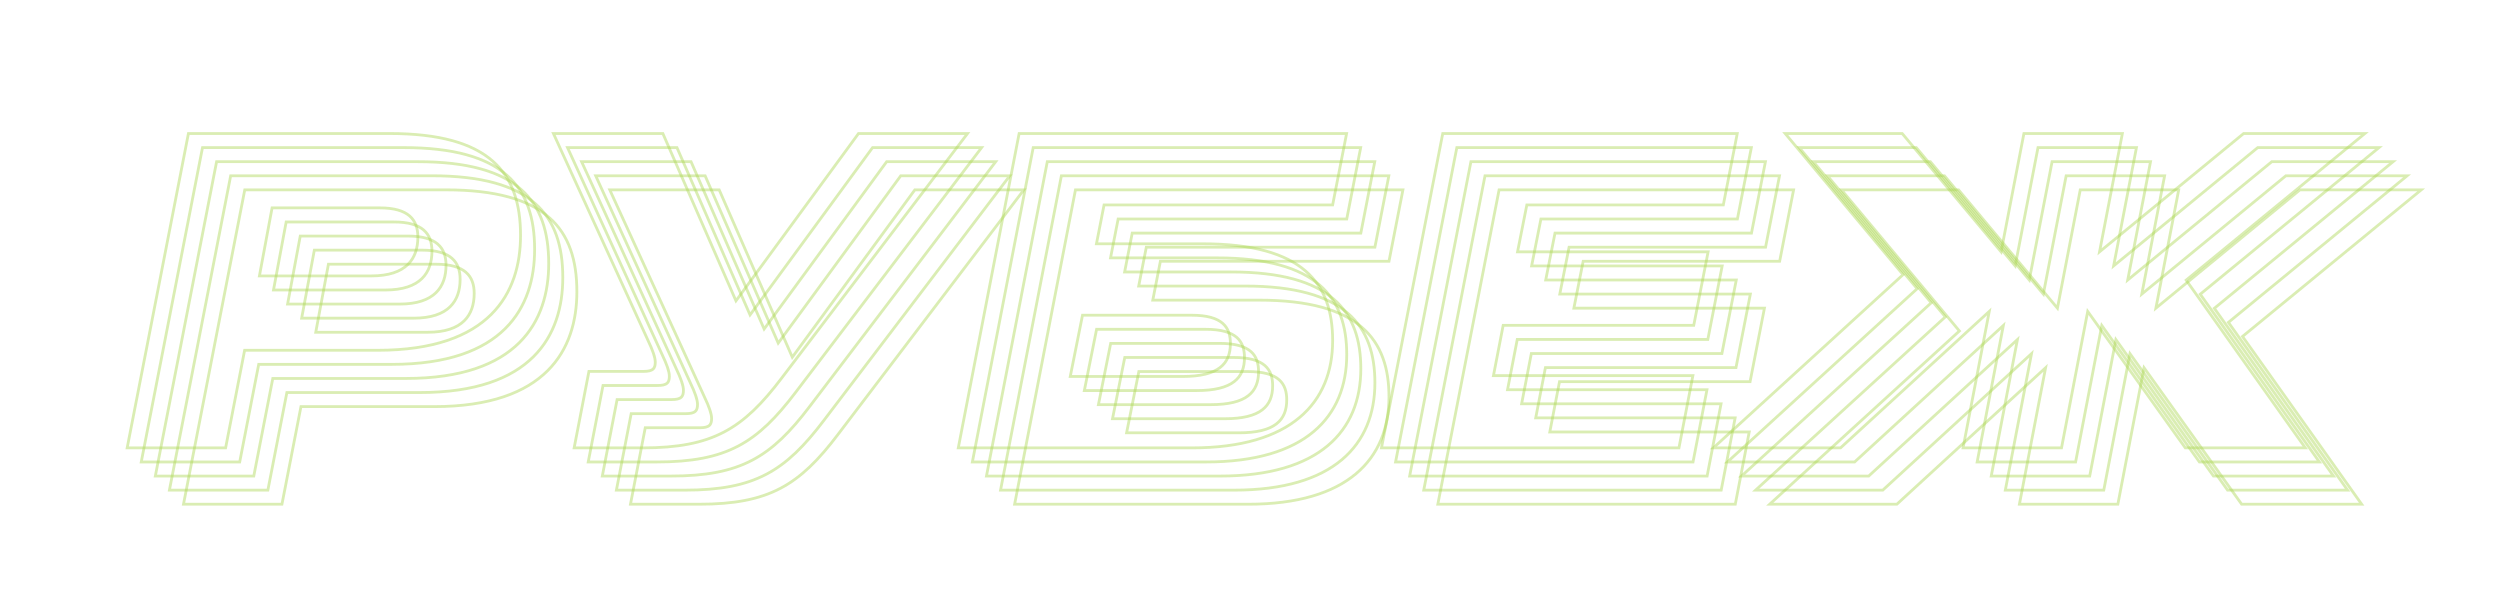
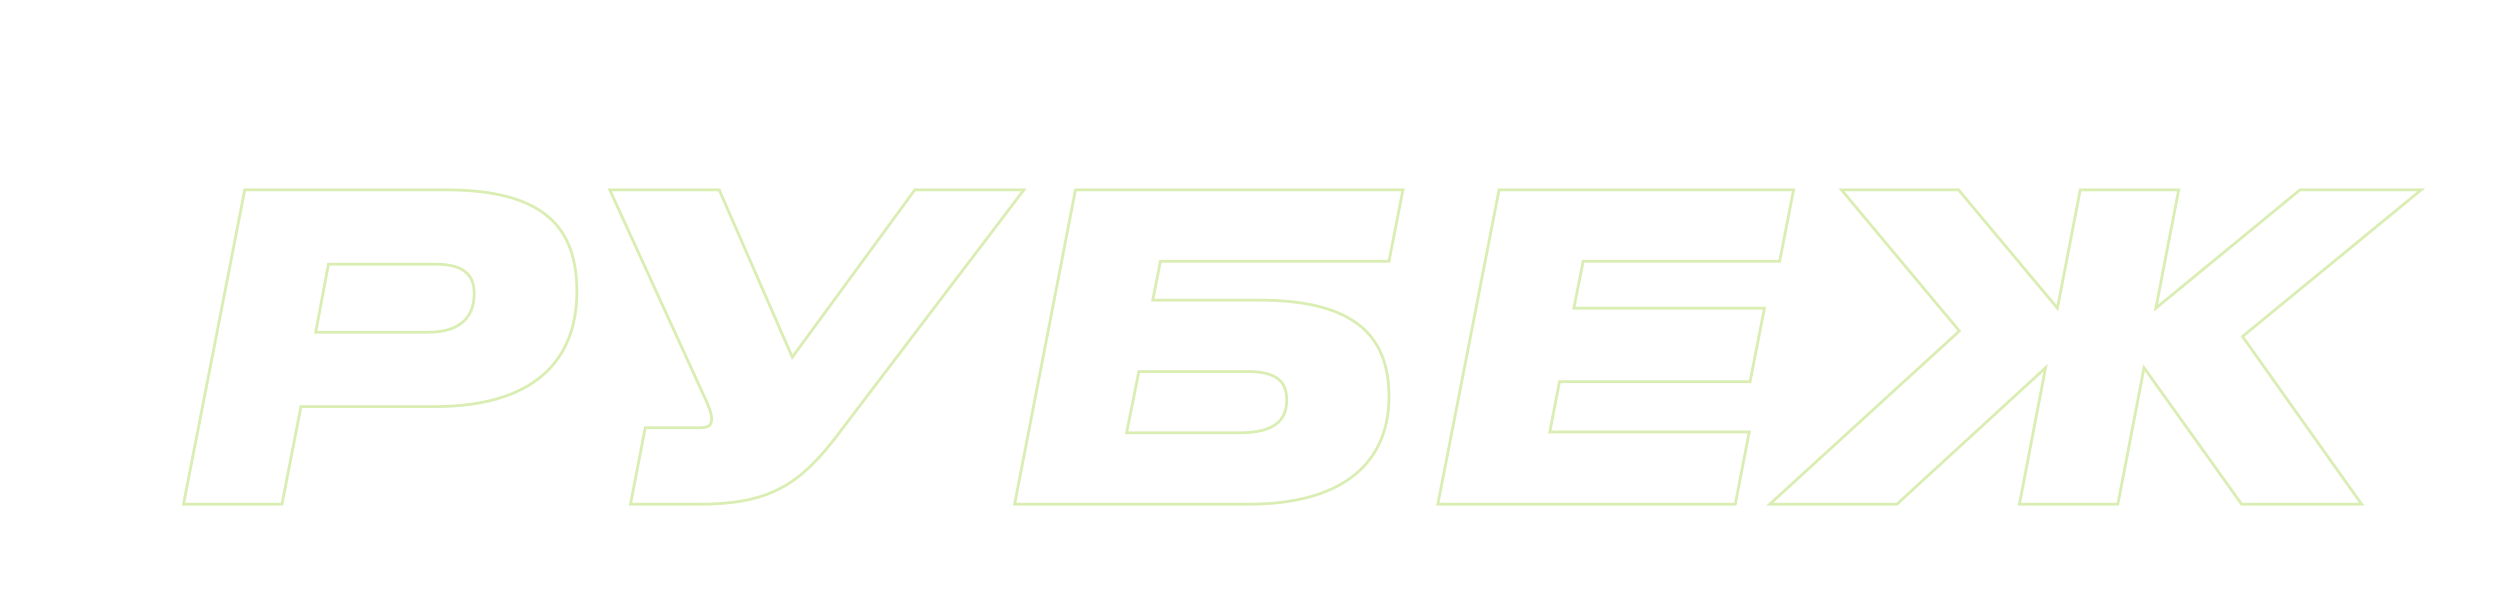
<svg xmlns="http://www.w3.org/2000/svg" width="1775" height="420" viewBox="0 0 1775 420" fill="none">
-   <path d="M133.781 94.8V93.8H132.957L132.799 94.609L133.781 94.8ZM90.281 318L89.299 317.809L89.067 319H90.281V318ZM160.181 318V319H161.005L161.162 318.191L160.181 318ZM173.681 248.7V247.7H172.857L172.699 248.509L173.681 248.7ZM193.181 147.6V146.6H192.35L192.198 147.417L193.181 147.6ZM184.181 195.9L183.198 195.717L182.977 196.9H184.181V195.9ZM268.181 249.7C308.091 249.7 333.735 239.533 349.397 224.023C365.06 208.513 370.581 187.818 370.581 167.1H368.581C368.581 187.482 363.152 207.587 347.99 222.602C332.827 237.617 307.771 247.7 268.181 247.7V249.7ZM370.581 167.1C370.581 144.745 365.065 126.334 350.401 113.546C335.771 100.788 312.228 93.8 276.581 93.8V95.8C312.034 95.8 334.991 102.762 349.086 115.054C363.147 127.316 368.581 145.055 368.581 167.1H370.581ZM276.581 93.8H133.781V95.8H276.581V93.8ZM132.799 94.609L89.299 317.809L91.262 318.191L134.762 94.991L132.799 94.609ZM90.281 319H160.181V317H90.281V319ZM161.162 318.191L174.662 248.891L172.699 248.509L159.199 317.809L161.162 318.191ZM173.681 249.7H268.181V247.7H173.681V249.7ZM193.181 148.6H269.681V146.6H193.181V148.6ZM269.681 148.6C279.772 148.6 286.237 150.682 290.176 154.093C294.083 157.477 295.681 162.326 295.681 168.3H297.681C297.681 161.974 295.978 156.473 291.486 152.582C287.025 148.718 279.99 146.6 269.681 146.6V148.6ZM295.681 168.3C295.681 175.782 293.702 182.382 288.822 187.12C283.936 191.863 275.979 194.9 263.681 194.9V196.9C276.282 196.9 284.825 193.787 290.215 188.555C295.609 183.318 297.681 176.118 297.681 168.3H295.681ZM263.681 194.9H184.181V196.9H263.681V194.9ZM185.164 196.083L194.164 147.783L192.198 147.417L183.198 195.717L185.164 196.083ZM686.936 94.8L687.733 95.405L688.952 93.8H686.936V94.8ZM609.536 94.8V93.8H609.029L608.73 94.209L609.536 94.8ZM522.536 213.6L521.62 214L522.316 215.593L523.343 214.191L522.536 213.6ZM470.636 94.8L471.553 94.4L471.291 93.8H470.636V94.8ZM392.936 94.8V93.8H391.38L392.027 95.216L392.936 94.8ZM460.136 241.8L459.227 242.216L459.23 242.224L459.234 242.231L460.136 241.8ZM418.136 263.7V262.7H417.311L417.155 263.51L418.136 263.7ZM407.636 318L406.655 317.81L406.424 319H407.636V318ZM554.936 268.5L554.14 267.895L554.14 267.896L554.936 268.5ZM686.936 93.8H609.536V95.8H686.936V93.8ZM608.73 94.209L521.73 213.009L523.343 214.191L610.343 95.391L608.73 94.209ZM523.453 213.2L471.553 94.4L469.72 95.2L521.62 214L523.453 213.2ZM470.636 93.8H392.936V95.8H470.636V93.8ZM392.027 95.216L459.227 242.216L461.046 241.384L393.846 94.384L392.027 95.216ZM459.234 242.231C460.875 245.663 462.132 248.623 462.977 251.12C463.826 253.631 464.236 255.61 464.236 257.1H466.236C466.236 255.29 465.747 253.069 464.871 250.48C463.991 247.877 462.697 244.837 461.038 241.369L459.234 242.231ZM464.236 257.1C464.236 259.287 463.86 260.549 462.964 261.336C462.02 262.166 460.25 262.7 456.836 262.7V264.7C460.323 264.7 462.753 264.184 464.284 262.839C465.863 261.451 466.236 259.413 466.236 257.1H464.236ZM456.836 262.7H418.136V264.7H456.836V262.7ZM417.155 263.51L406.655 317.81L408.618 318.19L419.118 263.89L417.155 263.51ZM407.636 319H456.236V317H407.636V319ZM456.236 319C481.222 319 499.252 315.615 514.488 307.636C529.718 299.66 542.049 287.149 555.733 269.104L554.14 267.896C540.523 285.851 528.405 298.09 513.56 305.864C498.72 313.635 481.051 317 456.236 317V319ZM555.733 269.105L687.733 95.405L686.14 94.195L554.14 267.895L555.733 269.105ZM680.379 318L679.397 317.81L679.166 319H680.379V318ZM778.479 173.1L777.497 172.908L777.264 174.1H778.479V173.1ZM783.879 145.5V144.5H783.055L782.897 145.308L783.879 145.5ZM946.179 145.5V146.5H947.002L947.16 145.692L946.179 145.5ZM956.079 94.8L957.06 94.992L957.293 93.8H956.079V94.8ZM723.579 94.8V93.8H722.754L722.597 94.61L723.579 94.8ZM759.879 267.3L758.898 267.104L758.659 268.3H759.879V267.3ZM768.579 223.8V222.8H767.759L767.598 223.604L768.579 223.8ZM680.379 319H846.279V317H680.379V319ZM846.279 319C881.664 319 906.902 310.946 923.308 297.204C939.741 283.44 947.179 264.084 947.179 241.8H945.179C945.179 263.616 937.916 282.36 922.024 295.671C906.105 309.004 881.393 317 846.279 317V319ZM947.179 241.8C947.179 221.381 941.88 203.873 927.442 191.503C913.04 179.164 889.729 172.1 854.079 172.1V174.1C889.528 174.1 912.267 181.136 926.14 193.022C939.977 204.877 945.179 221.719 945.179 241.8H947.179ZM854.079 172.1H778.479V174.1H854.079V172.1ZM779.46 173.292L784.86 145.692L782.897 145.308L777.497 172.908L779.46 173.292ZM783.879 146.5H946.179V144.5H783.879V146.5ZM947.16 145.692L957.06 94.992L955.097 94.608L945.197 145.308L947.16 145.692ZM956.079 93.8H723.579V95.8H956.079V93.8ZM722.597 94.61L679.397 317.81L681.36 318.19L724.56 94.99L722.597 94.61ZM760.859 267.496L769.559 223.996L767.598 223.604L758.898 267.104L760.859 267.496ZM768.579 224.8H845.979V222.8H768.579V224.8ZM845.979 224.8C856.983 224.8 863.589 226.962 867.446 230.328C871.266 233.662 872.579 238.348 872.579 243.9H874.579C874.579 238.052 873.191 232.688 868.761 228.822C864.368 224.988 857.174 222.8 845.979 222.8V224.8ZM872.579 243.9C872.579 250.894 870.55 256.401 865.583 260.206C860.555 264.058 852.347 266.3 839.679 266.3V268.3C852.51 268.3 861.252 266.042 866.799 261.794C872.407 257.499 874.579 251.306 874.579 243.9H872.579ZM839.679 266.3H759.879V268.3H839.679V266.3ZM1024.35 94.8V93.8H1023.52L1023.37 94.609L1024.35 94.8ZM980.847 318L979.866 317.809L979.634 319H980.847V318ZM1192.05 318V319H1192.87L1193.03 318.189L1192.05 318ZM1201.95 266.7L1202.93 266.889L1203.16 265.7H1201.95V266.7ZM1060.35 266.7L1059.37 266.51L1059.14 267.7H1060.35V266.7ZM1067.25 231V230H1066.42L1066.27 230.81L1067.25 231ZM1202.55 231V232H1203.37L1203.53 231.192L1202.55 231ZM1212.75 178.8L1213.73 178.992L1213.96 177.8H1212.75V178.8ZM1077.45 178.8L1076.47 178.606L1076.23 179.8H1077.45V178.8ZM1084.05 145.5V144.5H1083.23L1083.07 145.306L1084.05 145.5ZM1223.55 145.5V146.5H1224.37L1224.53 145.692L1223.55 145.5ZM1233.45 94.8L1234.43 94.992L1234.66 93.8H1233.45V94.8ZM1023.37 94.609L979.866 317.809L981.829 318.191L1025.33 94.991L1023.37 94.609ZM980.847 319H1192.05V317H980.847V319ZM1193.03 318.189L1202.93 266.889L1200.97 266.511L1191.07 317.811L1193.03 318.189ZM1201.95 265.7H1060.35V267.7H1201.95V265.7ZM1061.33 266.89L1068.23 231.19L1066.27 230.81L1059.37 266.51L1061.33 266.89ZM1067.25 232H1202.55V230H1067.25V232ZM1203.53 231.192L1213.73 178.992L1211.77 178.608L1201.57 230.808L1203.53 231.192ZM1212.75 177.8H1077.45V179.8H1212.75V177.8ZM1078.43 178.994L1085.03 145.694L1083.07 145.306L1076.47 178.606L1078.43 178.994ZM1084.05 146.5H1223.55V144.5H1084.05V146.5ZM1224.53 145.692L1234.43 94.992L1232.47 94.608L1222.57 145.308L1224.53 145.692ZM1233.45 93.8H1024.35V95.8H1233.45V93.8ZM1393.77 318L1392.79 317.811L1392.56 319H1393.77V318ZM1463.67 318V319H1464.5L1464.66 318.189L1463.67 318ZM1482.27 221.1L1483.09 220.518L1481.73 218.622L1481.29 220.911L1482.27 221.1ZM1551.57 318L1550.76 318.582L1551.06 319H1551.57V318ZM1636.77 318V319H1638.71L1637.59 317.421L1636.77 318ZM1552.17 198.9L1551.54 198.127L1550.82 198.719L1551.36 199.479L1552.17 198.9ZM1679.07 94.8L1679.71 95.573L1681.87 93.8H1679.07V94.8ZM1592.97 94.8V93.8H1592.62L1592.34 94.027L1592.97 94.8ZM1490.67 178.8L1489.69 178.611L1489.17 181.331L1491.31 179.573L1490.67 178.8ZM1506.87 94.8L1507.86 94.989L1508.09 93.8H1506.87V94.8ZM1436.97 94.8V93.8H1436.15L1435.99 94.611L1436.97 94.8ZM1420.77 178.8L1420.01 179.441L1421.36 181.057L1421.76 178.989L1420.77 178.8ZM1350.57 94.8L1351.34 94.159L1351.04 93.8H1350.57V94.8ZM1267.47 94.8V93.8H1265.34L1266.71 95.441L1267.47 94.8ZM1351.17 195L1351.85 195.738L1352.55 195.093L1351.94 194.359L1351.17 195ZM1216.47 318L1215.8 317.262L1213.9 319H1216.47V318ZM1306.77 318V319H1307.16L1307.45 318.737L1306.77 318ZM1412.37 221.1L1413.36 221.289L1413.93 218.318L1411.7 220.363L1412.37 221.1ZM1393.77 319H1463.67V317H1393.77V319ZM1464.66 318.189L1483.26 221.289L1481.29 220.911L1462.69 317.811L1464.66 318.189ZM1481.46 221.682L1550.76 318.582L1552.39 317.418L1483.09 220.518L1481.46 221.682ZM1551.57 319H1636.77V317H1551.57V319ZM1637.59 317.421L1552.99 198.321L1551.36 199.479L1635.96 318.579L1637.59 317.421ZM1552.81 199.673L1679.71 95.573L1678.44 94.027L1551.54 198.127L1552.81 199.673ZM1679.07 93.8H1592.97V95.8H1679.07V93.8ZM1592.34 94.027L1490.04 178.027L1491.31 179.573L1593.61 95.573L1592.34 94.027ZM1491.66 178.989L1507.86 94.989L1505.89 94.611L1489.69 178.611L1491.66 178.989ZM1506.87 93.8H1436.97V95.8H1506.87V93.8ZM1435.99 94.611L1419.79 178.611L1421.76 178.989L1437.96 94.989L1435.99 94.611ZM1421.54 178.159L1351.34 94.159L1349.81 95.441L1420.01 179.441L1421.54 178.159ZM1350.57 93.8H1267.47V95.8H1350.57V93.8ZM1266.71 95.441L1350.41 195.641L1351.94 194.359L1268.24 94.159L1266.71 95.441ZM1350.5 194.262L1215.8 317.262L1217.15 318.738L1351.85 195.738L1350.5 194.262ZM1216.47 319H1306.77V317H1216.47V319ZM1307.45 318.737L1413.05 221.837L1411.7 220.363L1306.1 317.263L1307.45 318.737ZM1411.39 220.911L1392.79 317.811L1394.76 318.189L1413.36 221.289L1411.39 220.911Z" fill="#ACD753" fill-opacity="0.44" />
-   <path d="M143.781 104.8V103.8H142.957L142.799 104.609L143.781 104.8ZM100.281 328L99.299 327.809L99.067 329H100.281V328ZM170.181 328V329H171.005L171.162 328.191L170.181 328ZM183.681 258.7V257.7H182.857L182.699 258.509L183.681 258.7ZM203.181 157.6V156.6H202.35L202.198 157.417L203.181 157.6ZM194.181 205.9L193.198 205.717L192.977 206.9H194.181V205.9ZM278.181 259.7C318.091 259.7 343.735 249.533 359.397 234.023C375.06 218.513 380.581 197.818 380.581 177.1H378.581C378.581 197.482 373.152 217.587 357.99 232.602C342.827 247.617 317.771 257.7 278.181 257.7V259.7ZM380.581 177.1C380.581 154.745 375.065 136.334 360.401 123.546C345.771 110.788 322.228 103.8 286.581 103.8V105.8C322.034 105.8 344.991 112.762 359.086 125.054C373.147 137.316 378.581 155.055 378.581 177.1H380.581ZM286.581 103.8H143.781V105.8H286.581V103.8ZM142.799 104.609L99.299 327.809L101.262 328.191L144.762 104.991L142.799 104.609ZM100.281 329H170.181V327H100.281V329ZM171.162 328.191L184.662 258.891L182.699 258.509L169.199 327.809L171.162 328.191ZM183.681 259.7H278.181V257.7H183.681V259.7ZM203.181 158.6H279.681V156.6H203.181V158.6ZM279.681 158.6C289.772 158.6 296.237 160.682 300.176 164.093C304.083 167.477 305.681 172.326 305.681 178.3H307.681C307.681 171.974 305.978 166.473 301.486 162.582C297.025 158.718 289.99 156.6 279.681 156.6V158.6ZM305.681 178.3C305.681 185.782 303.702 192.382 298.822 197.12C293.936 201.863 285.979 204.9 273.681 204.9V206.9C286.282 206.9 294.825 203.787 300.215 198.555C305.609 193.318 307.681 186.118 307.681 178.3H305.681ZM273.681 204.9H194.181V206.9H273.681V204.9ZM195.164 206.083L204.164 157.783L202.198 157.417L193.198 205.717L195.164 206.083ZM696.936 104.8L697.733 105.405L698.952 103.8H696.936V104.8ZM619.536 104.8V103.8H619.029L618.73 104.209L619.536 104.8ZM532.536 223.6L531.62 224L532.316 225.593L533.343 224.191L532.536 223.6ZM480.636 104.8L481.553 104.4L481.291 103.8H480.636V104.8ZM402.936 104.8V103.8H401.38L402.027 105.216L402.936 104.8ZM470.136 251.8L469.227 252.216L469.23 252.224L469.234 252.231L470.136 251.8ZM428.136 273.7V272.7H427.311L427.155 273.51L428.136 273.7ZM417.636 328L416.655 327.81L416.424 329H417.636V328ZM564.936 278.5L564.14 277.895L564.14 277.896L564.936 278.5ZM696.936 103.8H619.536V105.8H696.936V103.8ZM618.73 104.209L531.73 223.009L533.343 224.191L620.343 105.391L618.73 104.209ZM533.453 223.2L481.553 104.4L479.72 105.2L531.62 224L533.453 223.2ZM480.636 103.8H402.936V105.8H480.636V103.8ZM402.027 105.216L469.227 252.216L471.046 251.384L403.846 104.384L402.027 105.216ZM469.234 252.231C470.875 255.663 472.132 258.623 472.977 261.12C473.826 263.631 474.236 265.61 474.236 267.1H476.236C476.236 265.29 475.747 263.069 474.871 260.48C473.991 257.877 472.697 254.837 471.038 251.369L469.234 252.231ZM474.236 267.1C474.236 269.287 473.86 270.549 472.964 271.336C472.02 272.166 470.25 272.7 466.836 272.7V274.7C470.323 274.7 472.753 274.184 474.284 272.839C475.863 271.451 476.236 269.413 476.236 267.1H474.236ZM466.836 272.7H428.136V274.7H466.836V272.7ZM427.155 273.51L416.655 327.81L418.618 328.19L429.118 273.89L427.155 273.51ZM417.636 329H466.236V327H417.636V329ZM466.236 329C491.222 329 509.252 325.615 524.488 317.636C539.718 309.66 552.049 297.149 565.733 279.104L564.14 277.896C550.523 295.851 538.405 308.09 523.56 315.864C508.72 323.635 491.051 327 466.236 327V329ZM565.733 279.105L697.733 105.405L696.14 104.195L564.14 277.895L565.733 279.105ZM690.379 328L689.397 327.81L689.166 329H690.379V328ZM788.479 183.1L787.497 182.908L787.264 184.1H788.479V183.1ZM793.879 155.5V154.5H793.055L792.897 155.308L793.879 155.5ZM956.179 155.5V156.5H957.002L957.16 155.692L956.179 155.5ZM966.079 104.8L967.06 104.992L967.293 103.8H966.079V104.8ZM733.579 104.8V103.8H732.754L732.597 104.61L733.579 104.8ZM769.879 277.3L768.898 277.104L768.659 278.3H769.879V277.3ZM778.579 233.8V232.8H777.759L777.598 233.604L778.579 233.8ZM690.379 329H856.279V327H690.379V329ZM856.279 329C891.664 329 916.902 320.946 933.308 307.204C949.741 293.44 957.179 274.084 957.179 251.8H955.179C955.179 273.616 947.916 292.36 932.024 305.671C916.105 319.004 891.393 327 856.279 327V329ZM957.179 251.8C957.179 231.381 951.88 213.873 937.442 201.503C923.04 189.164 899.729 182.1 864.079 182.1V184.1C899.528 184.1 922.267 191.136 936.14 203.022C949.977 214.877 955.179 231.719 955.179 251.8H957.179ZM864.079 182.1H788.479V184.1H864.079V182.1ZM789.46 183.292L794.86 155.692L792.897 155.308L787.497 182.908L789.46 183.292ZM793.879 156.5H956.179V154.5H793.879V156.5ZM957.16 155.692L967.06 104.992L965.097 104.608L955.197 155.308L957.16 155.692ZM966.079 103.8H733.579V105.8H966.079V103.8ZM732.597 104.61L689.397 327.81L691.36 328.19L734.56 104.99L732.597 104.61ZM770.859 277.496L779.559 233.996L777.598 233.604L768.898 277.104L770.859 277.496ZM778.579 234.8H855.979V232.8H778.579V234.8ZM855.979 234.8C866.983 234.8 873.589 236.962 877.446 240.328C881.266 243.662 882.579 248.348 882.579 253.9H884.579C884.579 248.052 883.191 242.688 878.761 238.822C874.368 234.988 867.174 232.8 855.979 232.8V234.8ZM882.579 253.9C882.579 260.894 880.55 266.401 875.583 270.206C870.555 274.058 862.347 276.3 849.679 276.3V278.3C862.51 278.3 871.252 276.042 876.799 271.794C882.407 267.499 884.579 261.306 884.579 253.9H882.579ZM849.679 276.3H769.879V278.3H849.679V276.3ZM1034.35 104.8V103.8H1033.52L1033.37 104.609L1034.35 104.8ZM990.847 328L989.866 327.809L989.634 329H990.847V328ZM1202.05 328V329H1202.87L1203.03 328.189L1202.05 328ZM1211.95 276.7L1212.93 276.889L1213.16 275.7H1211.95V276.7ZM1070.35 276.7L1069.37 276.51L1069.14 277.7H1070.35V276.7ZM1077.25 241V240H1076.42L1076.27 240.81L1077.25 241ZM1212.55 241V242H1213.37L1213.53 241.192L1212.55 241ZM1222.75 188.8L1223.73 188.992L1223.96 187.8H1222.75V188.8ZM1087.45 188.8L1086.47 188.606L1086.23 189.8H1087.45V188.8ZM1094.05 155.5V154.5H1093.23L1093.07 155.306L1094.05 155.5ZM1233.55 155.5V156.5H1234.37L1234.53 155.692L1233.55 155.5ZM1243.45 104.8L1244.43 104.992L1244.66 103.8H1243.45V104.8ZM1033.37 104.609L989.866 327.809L991.829 328.191L1035.33 104.991L1033.37 104.609ZM990.847 329H1202.05V327H990.847V329ZM1203.03 328.189L1212.93 276.889L1210.97 276.511L1201.07 327.811L1203.03 328.189ZM1211.95 275.7H1070.35V277.7H1211.95V275.7ZM1071.33 276.89L1078.23 241.19L1076.27 240.81L1069.37 276.51L1071.33 276.89ZM1077.25 242H1212.55V240H1077.25V242ZM1213.53 241.192L1223.73 188.992L1221.77 188.608L1211.57 240.808L1213.53 241.192ZM1222.75 187.8H1087.45V189.8H1222.75V187.8ZM1088.43 188.994L1095.03 155.694L1093.07 155.306L1086.47 188.606L1088.43 188.994ZM1094.05 156.5H1233.55V154.5H1094.05V156.5ZM1234.53 155.692L1244.43 104.992L1242.47 104.608L1232.57 155.308L1234.53 155.692ZM1243.45 103.8H1034.35V105.8H1243.45V103.8ZM1403.77 328L1402.79 327.811L1402.56 329H1403.77V328ZM1473.67 328V329H1474.5L1474.66 328.189L1473.67 328ZM1492.27 231.1L1493.09 230.518L1491.73 228.622L1491.29 230.911L1492.27 231.1ZM1561.57 328L1560.76 328.582L1561.06 329H1561.57V328ZM1646.77 328V329H1648.71L1647.59 327.421L1646.77 328ZM1562.17 208.9L1561.54 208.127L1560.82 208.719L1561.36 209.479L1562.17 208.9ZM1689.07 104.8L1689.71 105.573L1691.87 103.8H1689.07V104.8ZM1602.97 104.8V103.8H1602.62L1602.34 104.027L1602.97 104.8ZM1500.67 188.8L1499.69 188.611L1499.17 191.331L1501.31 189.573L1500.67 188.8ZM1516.87 104.8L1517.86 104.989L1518.09 103.8H1516.87V104.8ZM1446.97 104.8V103.8H1446.15L1445.99 104.611L1446.97 104.8ZM1430.77 188.8L1430.01 189.441L1431.36 191.057L1431.76 188.989L1430.77 188.8ZM1360.57 104.8L1361.34 104.159L1361.04 103.8H1360.57V104.8ZM1277.47 104.8V103.8H1275.34L1276.71 105.441L1277.47 104.8ZM1361.17 205L1361.85 205.738L1362.55 205.093L1361.94 204.359L1361.17 205ZM1226.47 328L1225.8 327.262L1223.9 329H1226.47V328ZM1316.77 328V329H1317.16L1317.45 328.737L1316.77 328ZM1422.37 231.1L1423.36 231.289L1423.93 228.318L1421.7 230.363L1422.37 231.1ZM1403.77 329H1473.67V327H1403.77V329ZM1474.66 328.189L1493.26 231.289L1491.29 230.911L1472.69 327.811L1474.66 328.189ZM1491.46 231.682L1560.76 328.582L1562.39 327.418L1493.09 230.518L1491.46 231.682ZM1561.57 329H1646.77V327H1561.57V329ZM1647.59 327.421L1562.99 208.321L1561.36 209.479L1645.96 328.579L1647.59 327.421ZM1562.81 209.673L1689.71 105.573L1688.44 104.027L1561.54 208.127L1562.81 209.673ZM1689.07 103.8H1602.97V105.8H1689.07V103.8ZM1602.34 104.027L1500.04 188.027L1501.31 189.573L1603.61 105.573L1602.34 104.027ZM1501.66 188.989L1517.86 104.989L1515.89 104.611L1499.69 188.611L1501.66 188.989ZM1516.87 103.8H1446.97V105.8H1516.87V103.8ZM1445.99 104.611L1429.79 188.611L1431.76 188.989L1447.96 104.989L1445.99 104.611ZM1431.54 188.159L1361.34 104.159L1359.81 105.441L1430.01 189.441L1431.54 188.159ZM1360.57 103.8H1277.47V105.8H1360.57V103.8ZM1276.71 105.441L1360.41 205.641L1361.94 204.359L1278.24 104.159L1276.71 105.441ZM1360.5 204.262L1225.8 327.262L1227.15 328.738L1361.85 205.738L1360.5 204.262ZM1226.47 329H1316.77V327H1226.47V329ZM1317.45 328.737L1423.05 231.837L1421.7 230.363L1316.1 327.263L1317.45 328.737ZM1421.39 230.911L1402.79 327.811L1404.76 328.189L1423.36 231.289L1421.39 230.911Z" fill="#ACD753" fill-opacity="0.44" />
-   <path d="M153.781 114.8V113.8H152.957L152.799 114.609L153.781 114.8ZM110.281 338L109.299 337.809L109.067 339H110.281V338ZM180.181 338V339H181.005L181.162 338.191L180.181 338ZM193.681 268.7V267.7H192.857L192.699 268.509L193.681 268.7ZM213.181 167.6V166.6H212.35L212.198 167.417L213.181 167.6ZM204.181 215.9L203.198 215.717L202.977 216.9H204.181V215.9ZM288.181 269.7C328.091 269.7 353.735 259.533 369.397 244.023C385.06 228.513 390.581 207.818 390.581 187.1H388.581C388.581 207.482 383.152 227.587 367.99 242.602C352.827 257.617 327.771 267.7 288.181 267.7V269.7ZM390.581 187.1C390.581 164.745 385.065 146.334 370.401 133.546C355.771 120.788 332.228 113.8 296.581 113.8V115.8C332.034 115.8 354.991 122.762 369.086 135.054C383.147 147.316 388.581 165.055 388.581 187.1H390.581ZM296.581 113.8H153.781V115.8H296.581V113.8ZM152.799 114.609L109.299 337.809L111.262 338.191L154.762 114.991L152.799 114.609ZM110.281 339H180.181V337H110.281V339ZM181.162 338.191L194.662 268.891L192.699 268.509L179.199 337.809L181.162 338.191ZM193.681 269.7H288.181V267.7H193.681V269.7ZM213.181 168.6H289.681V166.6H213.181V168.6ZM289.681 168.6C299.772 168.6 306.237 170.682 310.176 174.093C314.083 177.477 315.681 182.326 315.681 188.3H317.681C317.681 181.974 315.978 176.473 311.486 172.582C307.025 168.718 299.99 166.6 289.681 166.6V168.6ZM315.681 188.3C315.681 195.782 313.702 202.382 308.822 207.12C303.936 211.863 295.979 214.9 283.681 214.9V216.9C296.282 216.9 304.825 213.787 310.215 208.555C315.609 203.318 317.681 196.118 317.681 188.3H315.681ZM283.681 214.9H204.181V216.9H283.681V214.9ZM205.164 216.083L214.164 167.783L212.198 167.417L203.198 215.717L205.164 216.083ZM706.936 114.8L707.733 115.405L708.952 113.8H706.936V114.8ZM629.536 114.8V113.8H629.029L628.73 114.209L629.536 114.8ZM542.536 233.6L541.62 234L542.316 235.593L543.343 234.191L542.536 233.6ZM490.636 114.8L491.553 114.4L491.291 113.8H490.636V114.8ZM412.936 114.8V113.8H411.38L412.027 115.216L412.936 114.8ZM480.136 261.8L479.227 262.216L479.23 262.224L479.234 262.231L480.136 261.8ZM438.136 283.7V282.7H437.311L437.155 283.51L438.136 283.7ZM427.636 338L426.655 337.81L426.424 339H427.636V338ZM574.936 288.5L574.14 287.895L574.14 287.896L574.936 288.5ZM706.936 113.8H629.536V115.8H706.936V113.8ZM628.73 114.209L541.73 233.009L543.343 234.191L630.343 115.391L628.73 114.209ZM543.453 233.2L491.553 114.4L489.72 115.2L541.62 234L543.453 233.2ZM490.636 113.8H412.936V115.8H490.636V113.8ZM412.027 115.216L479.227 262.216L481.046 261.384L413.846 114.384L412.027 115.216ZM479.234 262.231C480.875 265.663 482.132 268.623 482.977 271.12C483.826 273.631 484.236 275.61 484.236 277.1H486.236C486.236 275.29 485.747 273.069 484.871 270.48C483.991 267.877 482.697 264.837 481.038 261.369L479.234 262.231ZM484.236 277.1C484.236 279.287 483.86 280.549 482.964 281.336C482.02 282.166 480.25 282.7 476.836 282.7V284.7C480.323 284.7 482.753 284.184 484.284 282.839C485.863 281.451 486.236 279.413 486.236 277.1H484.236ZM476.836 282.7H438.136V284.7H476.836V282.7ZM437.155 283.51L426.655 337.81L428.618 338.19L439.118 283.89L437.155 283.51ZM427.636 339H476.236V337H427.636V339ZM476.236 339C501.222 339 519.252 335.615 534.488 327.636C549.718 319.66 562.049 307.149 575.733 289.104L574.14 287.896C560.523 305.851 548.405 318.09 533.56 325.864C518.72 333.635 501.051 337 476.236 337V339ZM575.733 289.105L707.733 115.405L706.14 114.195L574.14 287.895L575.733 289.105ZM700.379 338L699.397 337.81L699.166 339H700.379V338ZM798.479 193.1L797.497 192.908L797.264 194.1H798.479V193.1ZM803.879 165.5V164.5H803.055L802.897 165.308L803.879 165.5ZM966.179 165.5V166.5H967.002L967.16 165.692L966.179 165.5ZM976.079 114.8L977.06 114.992L977.293 113.8H976.079V114.8ZM743.579 114.8V113.8H742.754L742.597 114.61L743.579 114.8ZM779.879 287.3L778.898 287.104L778.659 288.3H779.879V287.3ZM788.579 243.8V242.8H787.759L787.598 243.604L788.579 243.8ZM700.379 339H866.279V337H700.379V339ZM866.279 339C901.664 339 926.902 330.946 943.308 317.204C959.741 303.44 967.179 284.084 967.179 261.8H965.179C965.179 283.616 957.916 302.36 942.024 315.671C926.105 329.004 901.393 337 866.279 337V339ZM967.179 261.8C967.179 241.381 961.88 223.873 947.442 211.503C933.04 199.164 909.729 192.1 874.079 192.1V194.1C909.528 194.1 932.267 201.136 946.14 213.022C959.977 224.877 965.179 241.719 965.179 261.8H967.179ZM874.079 192.1H798.479V194.1H874.079V192.1ZM799.46 193.292L804.86 165.692L802.897 165.308L797.497 192.908L799.46 193.292ZM803.879 166.5H966.179V164.5H803.879V166.5ZM967.16 165.692L977.06 114.992L975.097 114.608L965.197 165.308L967.16 165.692ZM976.079 113.8H743.579V115.8H976.079V113.8ZM742.597 114.61L699.397 337.81L701.36 338.19L744.56 114.99L742.597 114.61ZM780.859 287.496L789.559 243.996L787.598 243.604L778.898 287.104L780.859 287.496ZM788.579 244.8H865.979V242.8H788.579V244.8ZM865.979 244.8C876.983 244.8 883.589 246.962 887.446 250.328C891.266 253.662 892.579 258.348 892.579 263.9H894.579C894.579 258.052 893.191 252.688 888.761 248.822C884.368 244.988 877.174 242.8 865.979 242.8V244.8ZM892.579 263.9C892.579 270.894 890.55 276.401 885.583 280.206C880.555 284.058 872.347 286.3 859.679 286.3V288.3C872.51 288.3 881.252 286.042 886.799 281.794C892.407 277.499 894.579 271.306 894.579 263.9H892.579ZM859.679 286.3H779.879V288.3H859.679V286.3ZM1044.35 114.8V113.8H1043.52L1043.37 114.609L1044.35 114.8ZM1000.85 338L999.866 337.809L999.634 339H1000.85V338ZM1212.05 338V339H1212.87L1213.03 338.189L1212.05 338ZM1221.95 286.7L1222.93 286.889L1223.16 285.7H1221.95V286.7ZM1080.35 286.7L1079.37 286.51L1079.14 287.7H1080.35V286.7ZM1087.25 251V250H1086.42L1086.27 250.81L1087.25 251ZM1222.55 251V252H1223.37L1223.53 251.192L1222.55 251ZM1232.75 198.8L1233.73 198.992L1233.96 197.8H1232.75V198.8ZM1097.45 198.8L1096.47 198.606L1096.23 199.8H1097.45V198.8ZM1104.05 165.5V164.5H1103.23L1103.07 165.306L1104.05 165.5ZM1243.55 165.5V166.5H1244.37L1244.53 165.692L1243.55 165.5ZM1253.45 114.8L1254.43 114.992L1254.66 113.8H1253.45V114.8ZM1043.37 114.609L999.866 337.809L1001.83 338.191L1045.33 114.991L1043.37 114.609ZM1000.85 339H1212.05V337H1000.85V339ZM1213.03 338.189L1222.93 286.889L1220.97 286.511L1211.07 337.811L1213.03 338.189ZM1221.95 285.7H1080.35V287.7H1221.95V285.7ZM1081.33 286.89L1088.23 251.19L1086.27 250.81L1079.37 286.51L1081.33 286.89ZM1087.25 252H1222.55V250H1087.25V252ZM1223.53 251.192L1233.73 198.992L1231.77 198.608L1221.57 250.808L1223.53 251.192ZM1232.75 197.8H1097.45V199.8H1232.75V197.8ZM1098.43 198.994L1105.03 165.694L1103.07 165.306L1096.47 198.606L1098.43 198.994ZM1104.05 166.5H1243.55V164.5H1104.05V166.5ZM1244.53 165.692L1254.43 114.992L1252.47 114.608L1242.57 165.308L1244.53 165.692ZM1253.45 113.8H1044.35V115.8H1253.45V113.8ZM1413.77 338L1412.79 337.811L1412.56 339H1413.77V338ZM1483.67 338V339H1484.5L1484.66 338.189L1483.67 338ZM1502.27 241.1L1503.09 240.518L1501.73 238.622L1501.29 240.911L1502.27 241.1ZM1571.57 338L1570.76 338.582L1571.06 339H1571.57V338ZM1656.77 338V339H1658.71L1657.59 337.421L1656.77 338ZM1572.17 218.9L1571.54 218.127L1570.82 218.719L1571.36 219.479L1572.17 218.9ZM1699.07 114.8L1699.71 115.573L1701.87 113.8H1699.07V114.8ZM1612.97 114.8V113.8H1612.62L1612.34 114.027L1612.97 114.8ZM1510.67 198.8L1509.69 198.611L1509.17 201.331L1511.31 199.573L1510.67 198.8ZM1526.87 114.8L1527.86 114.989L1528.09 113.8H1526.87V114.8ZM1456.97 114.8V113.8H1456.15L1455.99 114.611L1456.97 114.8ZM1440.77 198.8L1440.01 199.441L1441.36 201.057L1441.76 198.989L1440.77 198.8ZM1370.57 114.8L1371.34 114.159L1371.04 113.8H1370.57V114.8ZM1287.47 114.8V113.8H1285.34L1286.71 115.441L1287.47 114.8ZM1371.17 215L1371.85 215.738L1372.55 215.093L1371.94 214.359L1371.17 215ZM1236.47 338L1235.8 337.262L1233.9 339H1236.47V338ZM1326.77 338V339H1327.16L1327.45 338.737L1326.77 338ZM1432.37 241.1L1433.36 241.289L1433.93 238.318L1431.7 240.363L1432.37 241.1ZM1413.77 339H1483.67V337H1413.77V339ZM1484.66 338.189L1503.26 241.289L1501.29 240.911L1482.69 337.811L1484.66 338.189ZM1501.46 241.682L1570.76 338.582L1572.39 337.418L1503.09 240.518L1501.46 241.682ZM1571.57 339H1656.77V337H1571.57V339ZM1657.59 337.421L1572.99 218.321L1571.36 219.479L1655.96 338.579L1657.59 337.421ZM1572.81 219.673L1699.71 115.573L1698.44 114.027L1571.54 218.127L1572.81 219.673ZM1699.07 113.8H1612.97V115.8H1699.07V113.8ZM1612.34 114.027L1510.04 198.027L1511.31 199.573L1613.61 115.573L1612.34 114.027ZM1511.66 198.989L1527.86 114.989L1525.89 114.611L1509.69 198.611L1511.66 198.989ZM1526.87 113.8H1456.97V115.8H1526.87V113.8ZM1455.99 114.611L1439.79 198.611L1441.76 198.989L1457.96 114.989L1455.99 114.611ZM1441.54 198.159L1371.34 114.159L1369.81 115.441L1440.01 199.441L1441.54 198.159ZM1370.57 113.8H1287.47V115.8H1370.57V113.8ZM1286.71 115.441L1370.41 215.641L1371.94 214.359L1288.24 114.159L1286.71 115.441ZM1370.5 214.262L1235.8 337.262L1237.15 338.738L1371.85 215.738L1370.5 214.262ZM1236.47 339H1326.77V337H1236.47V339ZM1327.45 338.737L1433.05 241.837L1431.7 240.363L1326.1 337.263L1327.45 338.737ZM1431.39 240.911L1412.79 337.811L1414.76 338.189L1433.36 241.289L1431.39 240.911Z" fill="#ACD753" fill-opacity="0.44" />
-   <path d="M163.781 124.8V123.8H162.957L162.799 124.609L163.781 124.8ZM120.281 348L119.299 347.809L119.067 349H120.281V348ZM190.181 348V349H191.005L191.162 348.191L190.181 348ZM203.681 278.7V277.7H202.857L202.699 278.509L203.681 278.7ZM223.181 177.6V176.6H222.35L222.198 177.417L223.181 177.6ZM214.181 225.9L213.198 225.717L212.977 226.9H214.181V225.9ZM298.181 279.7C338.091 279.7 363.735 269.533 379.397 254.023C395.06 238.513 400.581 217.818 400.581 197.1H398.581C398.581 217.482 393.152 237.587 377.99 252.602C362.827 267.617 337.771 277.7 298.181 277.7V279.7ZM400.581 197.1C400.581 174.745 395.065 156.334 380.401 143.546C365.771 130.788 342.228 123.8 306.581 123.8V125.8C342.034 125.8 364.991 132.762 379.086 145.054C393.147 157.316 398.581 175.055 398.581 197.1H400.581ZM306.581 123.8H163.781V125.8H306.581V123.8ZM162.799 124.609L119.299 347.809L121.262 348.191L164.762 124.991L162.799 124.609ZM120.281 349H190.181V347H120.281V349ZM191.162 348.191L204.662 278.891L202.699 278.509L189.199 347.809L191.162 348.191ZM203.681 279.7H298.181V277.7H203.681V279.7ZM223.181 178.6H299.681V176.6H223.181V178.6ZM299.681 178.6C309.772 178.6 316.237 180.682 320.176 184.093C324.083 187.477 325.681 192.326 325.681 198.3H327.681C327.681 191.974 325.978 186.473 321.486 182.582C317.025 178.718 309.99 176.6 299.681 176.6V178.6ZM325.681 198.3C325.681 205.782 323.702 212.382 318.822 217.12C313.936 221.863 305.979 224.9 293.681 224.9V226.9C306.282 226.9 314.825 223.787 320.215 218.555C325.609 213.318 327.681 206.118 327.681 198.3H325.681ZM293.681 224.9H214.181V226.9H293.681V224.9ZM215.164 226.083L224.164 177.783L222.198 177.417L213.198 225.717L215.164 226.083ZM716.936 124.8L717.733 125.405L718.952 123.8H716.936V124.8ZM639.536 124.8V123.8H639.029L638.73 124.209L639.536 124.8ZM552.536 243.6L551.62 244L552.316 245.593L553.343 244.191L552.536 243.6ZM500.636 124.8L501.553 124.4L501.291 123.8H500.636V124.8ZM422.936 124.8V123.8H421.38L422.027 125.216L422.936 124.8ZM490.136 271.8L489.227 272.216L489.23 272.224L489.234 272.231L490.136 271.8ZM448.136 293.7V292.7H447.311L447.155 293.51L448.136 293.7ZM437.636 348L436.655 347.81L436.424 349H437.636V348ZM584.936 298.5L584.14 297.895L584.14 297.896L584.936 298.5ZM716.936 123.8H639.536V125.8H716.936V123.8ZM638.73 124.209L551.73 243.009L553.343 244.191L640.343 125.391L638.73 124.209ZM553.453 243.2L501.553 124.4L499.72 125.2L551.62 244L553.453 243.2ZM500.636 123.8H422.936V125.8H500.636V123.8ZM422.027 125.216L489.227 272.216L491.046 271.384L423.846 124.384L422.027 125.216ZM489.234 272.231C490.875 275.663 492.132 278.623 492.977 281.12C493.826 283.631 494.236 285.61 494.236 287.1H496.236C496.236 285.29 495.747 283.069 494.871 280.48C493.991 277.877 492.697 274.837 491.038 271.369L489.234 272.231ZM494.236 287.1C494.236 289.287 493.86 290.549 492.964 291.336C492.02 292.166 490.25 292.7 486.836 292.7V294.7C490.323 294.7 492.753 294.184 494.284 292.839C495.863 291.451 496.236 289.413 496.236 287.1H494.236ZM486.836 292.7H448.136V294.7H486.836V292.7ZM447.155 293.51L436.655 347.81L438.618 348.19L449.118 293.89L447.155 293.51ZM437.636 349H486.236V347H437.636V349ZM486.236 349C511.222 349 529.252 345.615 544.488 337.636C559.718 329.66 572.049 317.149 585.733 299.104L584.14 297.896C570.523 315.851 558.405 328.09 543.56 335.864C528.72 343.635 511.051 347 486.236 347V349ZM585.733 299.105L717.733 125.405L716.14 124.195L584.14 297.895L585.733 299.105ZM710.379 348L709.397 347.81L709.166 349H710.379V348ZM808.479 203.1L807.497 202.908L807.264 204.1H808.479V203.1ZM813.879 175.5V174.5H813.055L812.897 175.308L813.879 175.5ZM976.179 175.5V176.5H977.002L977.16 175.692L976.179 175.5ZM986.079 124.8L987.06 124.992L987.293 123.8H986.079V124.8ZM753.579 124.8V123.8H752.754L752.597 124.61L753.579 124.8ZM789.879 297.3L788.898 297.104L788.659 298.3H789.879V297.3ZM798.579 253.8V252.8H797.759L797.598 253.604L798.579 253.8ZM710.379 349H876.279V347H710.379V349ZM876.279 349C911.664 349 936.902 340.946 953.308 327.204C969.741 313.44 977.179 294.084 977.179 271.8H975.179C975.179 293.616 967.916 312.36 952.024 325.671C936.105 339.004 911.393 347 876.279 347V349ZM977.179 271.8C977.179 251.381 971.88 233.873 957.442 221.503C943.04 209.164 919.729 202.1 884.079 202.1V204.1C919.528 204.1 942.267 211.136 956.14 223.022C969.977 234.877 975.179 251.719 975.179 271.8H977.179ZM884.079 202.1H808.479V204.1H884.079V202.1ZM809.46 203.292L814.86 175.692L812.897 175.308L807.497 202.908L809.46 203.292ZM813.879 176.5H976.179V174.5H813.879V176.5ZM977.16 175.692L987.06 124.992L985.097 124.608L975.197 175.308L977.16 175.692ZM986.079 123.8H753.579V125.8H986.079V123.8ZM752.597 124.61L709.397 347.81L711.36 348.19L754.56 124.99L752.597 124.61ZM790.859 297.496L799.559 253.996L797.598 253.604L788.898 297.104L790.859 297.496ZM798.579 254.8H875.979V252.8H798.579V254.8ZM875.979 254.8C886.983 254.8 893.589 256.962 897.446 260.328C901.266 263.662 902.579 268.348 902.579 273.9H904.579C904.579 268.052 903.191 262.688 898.761 258.822C894.368 254.988 887.174 252.8 875.979 252.8V254.8ZM902.579 273.9C902.579 280.894 900.55 286.401 895.583 290.206C890.555 294.058 882.347 296.3 869.679 296.3V298.3C882.51 298.3 891.252 296.042 896.799 291.794C902.407 287.499 904.579 281.306 904.579 273.9H902.579ZM869.679 296.3H789.879V298.3H869.679V296.3ZM1054.35 124.8V123.8H1053.52L1053.37 124.609L1054.35 124.8ZM1010.85 348L1009.87 347.809L1009.63 349H1010.85V348ZM1222.05 348V349H1222.87L1223.03 348.189L1222.05 348ZM1231.95 296.7L1232.93 296.889L1233.16 295.7H1231.95V296.7ZM1090.35 296.7L1089.37 296.51L1089.14 297.7H1090.35V296.7ZM1097.25 261V260H1096.42L1096.27 260.81L1097.25 261ZM1232.55 261V262H1233.37L1233.53 261.192L1232.55 261ZM1242.75 208.8L1243.73 208.992L1243.96 207.8H1242.75V208.8ZM1107.45 208.8L1106.47 208.606L1106.23 209.8H1107.45V208.8ZM1114.05 175.5V174.5H1113.23L1113.07 175.306L1114.05 175.5ZM1253.55 175.5V176.5H1254.37L1254.53 175.692L1253.55 175.5ZM1263.45 124.8L1264.43 124.992L1264.66 123.8H1263.45V124.8ZM1053.37 124.609L1009.87 347.809L1011.83 348.191L1055.33 124.991L1053.37 124.609ZM1010.85 349H1222.05V347H1010.85V349ZM1223.03 348.189L1232.93 296.889L1230.97 296.511L1221.07 347.811L1223.03 348.189ZM1231.95 295.7H1090.35V297.7H1231.95V295.7ZM1091.33 296.89L1098.23 261.19L1096.27 260.81L1089.37 296.51L1091.33 296.89ZM1097.25 262H1232.55V260H1097.25V262ZM1233.53 261.192L1243.73 208.992L1241.77 208.608L1231.57 260.808L1233.53 261.192ZM1242.75 207.8H1107.45V209.8H1242.75V207.8ZM1108.43 208.994L1115.03 175.694L1113.07 175.306L1106.47 208.606L1108.43 208.994ZM1114.05 176.5H1253.55V174.5H1114.05V176.5ZM1254.53 175.692L1264.43 124.992L1262.47 124.608L1252.57 175.308L1254.53 175.692ZM1263.45 123.8H1054.35V125.8H1263.45V123.8ZM1423.77 348L1422.79 347.811L1422.56 349H1423.77V348ZM1493.67 348V349H1494.5L1494.66 348.189L1493.67 348ZM1512.27 251.1L1513.09 250.518L1511.73 248.622L1511.29 250.911L1512.27 251.1ZM1581.57 348L1580.76 348.582L1581.06 349H1581.57V348ZM1666.77 348V349H1668.71L1667.59 347.421L1666.77 348ZM1582.17 228.9L1581.54 228.127L1580.82 228.719L1581.36 229.479L1582.17 228.9ZM1709.07 124.8L1709.71 125.573L1711.87 123.8H1709.07V124.8ZM1622.97 124.8V123.8H1622.62L1622.34 124.027L1622.97 124.8ZM1520.67 208.8L1519.69 208.611L1519.17 211.331L1521.31 209.573L1520.67 208.8ZM1536.87 124.8L1537.86 124.989L1538.09 123.8H1536.87V124.8ZM1466.97 124.8V123.8H1466.15L1465.99 124.611L1466.97 124.8ZM1450.77 208.8L1450.01 209.441L1451.36 211.057L1451.76 208.989L1450.77 208.8ZM1380.57 124.8L1381.34 124.159L1381.04 123.8H1380.57V124.8ZM1297.47 124.8V123.8H1295.34L1296.71 125.441L1297.47 124.8ZM1381.17 225L1381.85 225.738L1382.55 225.093L1381.94 224.359L1381.17 225ZM1246.47 348L1245.8 347.262L1243.9 349H1246.47V348ZM1336.77 348V349H1337.16L1337.45 348.737L1336.77 348ZM1442.37 251.1L1443.36 251.289L1443.93 248.318L1441.7 250.363L1442.37 251.1ZM1423.77 349H1493.67V347H1423.77V349ZM1494.66 348.189L1513.26 251.289L1511.29 250.911L1492.69 347.811L1494.66 348.189ZM1511.46 251.682L1580.76 348.582L1582.39 347.418L1513.09 250.518L1511.46 251.682ZM1581.57 349H1666.77V347H1581.57V349ZM1667.59 347.421L1582.99 228.321L1581.36 229.479L1665.96 348.579L1667.59 347.421ZM1582.81 229.673L1709.71 125.573L1708.44 124.027L1581.54 228.127L1582.81 229.673ZM1709.07 123.8H1622.97V125.8H1709.07V123.8ZM1622.34 124.027L1520.04 208.027L1521.31 209.573L1623.61 125.573L1622.34 124.027ZM1521.66 208.989L1537.86 124.989L1535.89 124.611L1519.69 208.611L1521.66 208.989ZM1536.87 123.8H1466.97V125.8H1536.87V123.8ZM1465.99 124.611L1449.79 208.611L1451.76 208.989L1467.96 124.989L1465.99 124.611ZM1451.54 208.159L1381.34 124.159L1379.81 125.441L1450.01 209.441L1451.54 208.159ZM1380.57 123.8H1297.47V125.8H1380.57V123.8ZM1296.71 125.441L1380.41 225.641L1381.94 224.359L1298.24 124.159L1296.71 125.441ZM1380.5 224.262L1245.8 347.262L1247.15 348.738L1381.85 225.738L1380.5 224.262ZM1246.47 349H1336.77V347H1246.47V349ZM1337.45 348.737L1443.05 251.837L1441.7 250.363L1336.1 347.263L1337.45 348.737ZM1441.39 250.911L1422.79 347.811L1424.76 348.189L1443.36 251.289L1441.39 250.911Z" fill="#ACD753" fill-opacity="0.44" />
  <path d="M173.781 134.8V133.8H172.957L172.799 134.609L173.781 134.8ZM130.281 358L129.299 357.809L129.067 359H130.281V358ZM200.181 358V359H201.005L201.162 358.191L200.181 358ZM213.681 288.7V287.7H212.857L212.699 288.509L213.681 288.7ZM233.181 187.6V186.6H232.35L232.198 187.417L233.181 187.6ZM224.181 235.9L223.198 235.717L222.977 236.9H224.181V235.9ZM308.181 289.7C348.091 289.7 373.735 279.533 389.397 264.023C405.06 248.513 410.581 227.818 410.581 207.1H408.581C408.581 227.482 403.152 247.587 387.99 262.602C372.827 277.617 347.771 287.7 308.181 287.7V289.7ZM410.581 207.1C410.581 184.745 405.065 166.334 390.401 153.546C375.771 140.788 352.228 133.8 316.581 133.8V135.8C352.034 135.8 374.991 142.762 389.086 155.054C403.147 167.316 408.581 185.055 408.581 207.1H410.581ZM316.581 133.8H173.781V135.8H316.581V133.8ZM172.799 134.609L129.299 357.809L131.262 358.191L174.762 134.991L172.799 134.609ZM130.281 359H200.181V357H130.281V359ZM201.162 358.191L214.662 288.891L212.699 288.509L199.199 357.809L201.162 358.191ZM213.681 289.7H308.181V287.7H213.681V289.7ZM233.181 188.6H309.681V186.6H233.181V188.6ZM309.681 188.6C319.772 188.6 326.237 190.682 330.176 194.093C334.083 197.477 335.681 202.326 335.681 208.3H337.681C337.681 201.974 335.978 196.473 331.486 192.582C327.025 188.718 319.99 186.6 309.681 186.6V188.6ZM335.681 208.3C335.681 215.782 333.702 222.382 328.822 227.12C323.936 231.863 315.979 234.9 303.681 234.9V236.9C316.282 236.9 324.825 233.787 330.215 228.555C335.609 223.318 337.681 216.118 337.681 208.3H335.681ZM303.681 234.9H224.181V236.9H303.681V234.9ZM225.164 236.083L234.164 187.783L232.198 187.417L223.198 235.717L225.164 236.083ZM726.936 134.8L727.733 135.405L728.952 133.8H726.936V134.8ZM649.536 134.8V133.8H649.029L648.73 134.209L649.536 134.8ZM562.536 253.6L561.62 254L562.316 255.593L563.343 254.191L562.536 253.6ZM510.636 134.8L511.553 134.4L511.291 133.8H510.636V134.8ZM432.936 134.8V133.8H431.38L432.027 135.216L432.936 134.8ZM500.136 281.8L499.227 282.216L499.23 282.224L499.234 282.231L500.136 281.8ZM458.136 303.7V302.7H457.311L457.155 303.51L458.136 303.7ZM447.636 358L446.655 357.81L446.424 359H447.636V358ZM594.936 308.5L594.14 307.895L594.14 307.896L594.936 308.5ZM726.936 133.8H649.536V135.8H726.936V133.8ZM648.73 134.209L561.73 253.009L563.343 254.191L650.343 135.391L648.73 134.209ZM563.453 253.2L511.553 134.4L509.72 135.2L561.62 254L563.453 253.2ZM510.636 133.8H432.936V135.8H510.636V133.8ZM432.027 135.216L499.227 282.216L501.046 281.384L433.846 134.384L432.027 135.216ZM499.234 282.231C500.875 285.663 502.132 288.623 502.977 291.12C503.826 293.631 504.236 295.61 504.236 297.1H506.236C506.236 295.29 505.747 293.069 504.871 290.48C503.991 287.877 502.697 284.837 501.038 281.369L499.234 282.231ZM504.236 297.1C504.236 299.287 503.86 300.549 502.964 301.336C502.02 302.166 500.25 302.7 496.836 302.7V304.7C500.323 304.7 502.753 304.184 504.284 302.839C505.863 301.451 506.236 299.413 506.236 297.1H504.236ZM496.836 302.7H458.136V304.7H496.836V302.7ZM457.155 303.51L446.655 357.81L448.618 358.19L459.118 303.89L457.155 303.51ZM447.636 359H496.236V357H447.636V359ZM496.236 359C521.222 359 539.252 355.615 554.488 347.636C569.718 339.66 582.049 327.149 595.733 309.104L594.14 307.896C580.523 325.851 568.405 338.09 553.56 345.864C538.72 353.635 521.051 357 496.236 357V359ZM595.733 309.105L727.733 135.405L726.14 134.195L594.14 307.895L595.733 309.105ZM720.379 358L719.397 357.81L719.166 359H720.379V358ZM818.479 213.1L817.497 212.908L817.264 214.1H818.479V213.1ZM823.879 185.5V184.5H823.055L822.897 185.308L823.879 185.5ZM986.179 185.5V186.5H987.002L987.16 185.692L986.179 185.5ZM996.079 134.8L997.06 134.992L997.293 133.8H996.079V134.8ZM763.579 134.8V133.8H762.754L762.597 134.61L763.579 134.8ZM799.879 307.3L798.898 307.104L798.659 308.3H799.879V307.3ZM808.579 263.8V262.8H807.759L807.598 263.604L808.579 263.8ZM720.379 359H886.279V357H720.379V359ZM886.279 359C921.664 359 946.902 350.946 963.308 337.204C979.741 323.44 987.179 304.084 987.179 281.8H985.179C985.179 303.616 977.916 322.36 962.024 335.671C946.105 349.004 921.393 357 886.279 357V359ZM987.179 281.8C987.179 261.381 981.88 243.873 967.442 231.503C953.04 219.164 929.729 212.1 894.079 212.1V214.1C929.528 214.1 952.267 221.136 966.14 233.022C979.977 244.877 985.179 261.719 985.179 281.8H987.179ZM894.079 212.1H818.479V214.1H894.079V212.1ZM819.46 213.292L824.86 185.692L822.897 185.308L817.497 212.908L819.46 213.292ZM823.879 186.5H986.179V184.5H823.879V186.5ZM987.16 185.692L997.06 134.992L995.097 134.608L985.197 185.308L987.16 185.692ZM996.079 133.8H763.579V135.8H996.079V133.8ZM762.597 134.61L719.397 357.81L721.36 358.19L764.56 134.99L762.597 134.61ZM800.859 307.496L809.559 263.996L807.598 263.604L798.898 307.104L800.859 307.496ZM808.579 264.8H885.979V262.8H808.579V264.8ZM885.979 264.8C896.983 264.8 903.589 266.962 907.446 270.328C911.266 273.662 912.579 278.348 912.579 283.9H914.579C914.579 278.052 913.191 272.688 908.761 268.822C904.368 264.988 897.174 262.8 885.979 262.8V264.8ZM912.579 283.9C912.579 290.894 910.55 296.401 905.583 300.206C900.555 304.058 892.347 306.3 879.679 306.3V308.3C892.51 308.3 901.252 306.042 906.799 301.794C912.407 297.499 914.579 291.306 914.579 283.9H912.579ZM879.679 306.3H799.879V308.3H879.679V306.3ZM1064.35 134.8V133.8H1063.52L1063.37 134.609L1064.35 134.8ZM1020.85 358L1019.87 357.809L1019.63 359H1020.85V358ZM1232.05 358V359H1232.87L1233.03 358.189L1232.05 358ZM1241.95 306.7L1242.93 306.889L1243.16 305.7H1241.95V306.7ZM1100.35 306.7L1099.37 306.51L1099.14 307.7H1100.35V306.7ZM1107.25 271V270H1106.42L1106.27 270.81L1107.25 271ZM1242.55 271V272H1243.37L1243.53 271.192L1242.55 271ZM1252.75 218.8L1253.73 218.992L1253.96 217.8H1252.75V218.8ZM1117.45 218.8L1116.47 218.606L1116.23 219.8H1117.45V218.8ZM1124.05 185.5V184.5H1123.23L1123.07 185.306L1124.05 185.5ZM1263.55 185.5V186.5H1264.37L1264.53 185.692L1263.55 185.5ZM1273.45 134.8L1274.43 134.992L1274.66 133.8H1273.45V134.8ZM1063.37 134.609L1019.87 357.809L1021.83 358.191L1065.33 134.991L1063.37 134.609ZM1020.85 359H1232.05V357H1020.85V359ZM1233.03 358.189L1242.93 306.889L1240.97 306.511L1231.07 357.811L1233.03 358.189ZM1241.95 305.7H1100.35V307.7H1241.95V305.7ZM1101.33 306.89L1108.23 271.19L1106.27 270.81L1099.37 306.51L1101.33 306.89ZM1107.25 272H1242.55V270H1107.25V272ZM1243.53 271.192L1253.73 218.992L1251.77 218.608L1241.57 270.808L1243.53 271.192ZM1252.75 217.8H1117.45V219.8H1252.75V217.8ZM1118.43 218.994L1125.03 185.694L1123.07 185.306L1116.47 218.606L1118.43 218.994ZM1124.05 186.5H1263.55V184.5H1124.05V186.5ZM1264.53 185.692L1274.43 134.992L1272.47 134.608L1262.57 185.308L1264.53 185.692ZM1273.45 133.8H1064.35V135.8H1273.45V133.8ZM1433.77 358L1432.79 357.811L1432.56 359H1433.77V358ZM1503.67 358V359H1504.5L1504.66 358.189L1503.67 358ZM1522.27 261.1L1523.09 260.518L1521.73 258.622L1521.29 260.911L1522.27 261.1ZM1591.57 358L1590.76 358.582L1591.06 359H1591.57V358ZM1676.77 358V359H1678.71L1677.59 357.421L1676.77 358ZM1592.17 238.9L1591.54 238.127L1590.82 238.719L1591.36 239.479L1592.17 238.9ZM1719.07 134.8L1719.71 135.573L1721.87 133.8H1719.07V134.8ZM1632.97 134.8V133.8H1632.62L1632.34 134.027L1632.97 134.8ZM1530.67 218.8L1529.69 218.611L1529.17 221.331L1531.31 219.573L1530.67 218.8ZM1546.87 134.8L1547.86 134.989L1548.09 133.8H1546.87V134.8ZM1476.97 134.8V133.8H1476.15L1475.99 134.611L1476.97 134.8ZM1460.77 218.8L1460.01 219.441L1461.36 221.057L1461.76 218.989L1460.77 218.8ZM1390.57 134.8L1391.34 134.159L1391.04 133.8H1390.57V134.8ZM1307.47 134.8V133.8H1305.34L1306.71 135.441L1307.47 134.8ZM1391.17 235L1391.85 235.738L1392.55 235.093L1391.94 234.359L1391.17 235ZM1256.47 358L1255.8 357.262L1253.9 359H1256.47V358ZM1346.77 358V359H1347.16L1347.45 358.737L1346.77 358ZM1452.37 261.1L1453.36 261.289L1453.93 258.318L1451.7 260.363L1452.37 261.1ZM1433.77 359H1503.67V357H1433.77V359ZM1504.66 358.189L1523.26 261.289L1521.29 260.911L1502.69 357.811L1504.66 358.189ZM1521.46 261.682L1590.76 358.582L1592.39 357.418L1523.09 260.518L1521.46 261.682ZM1591.57 359H1676.77V357H1591.57V359ZM1677.59 357.421L1592.99 238.321L1591.36 239.479L1675.96 358.579L1677.59 357.421ZM1592.81 239.673L1719.71 135.573L1718.44 134.027L1591.54 238.127L1592.81 239.673ZM1719.07 133.8H1632.97V135.8H1719.07V133.8ZM1632.34 134.027L1530.04 218.027L1531.31 219.573L1633.61 135.573L1632.34 134.027ZM1531.66 218.989L1547.86 134.989L1545.89 134.611L1529.69 218.611L1531.66 218.989ZM1546.87 133.8H1476.97V135.8H1546.87V133.8ZM1475.99 134.611L1459.79 218.611L1461.76 218.989L1477.96 134.989L1475.99 134.611ZM1461.54 218.159L1391.34 134.159L1389.81 135.441L1460.01 219.441L1461.54 218.159ZM1390.57 133.8H1307.47V135.8H1390.57V133.8ZM1306.71 135.441L1390.41 235.641L1391.94 234.359L1308.24 134.159L1306.71 135.441ZM1390.5 234.262L1255.8 357.262L1257.15 358.738L1391.85 235.738L1390.5 234.262ZM1256.47 359H1346.77V357H1256.47V359ZM1347.45 358.737L1453.05 261.837L1451.7 260.363L1346.1 357.263L1347.45 358.737ZM1451.39 260.911L1432.79 357.811L1434.76 358.189L1453.36 261.289L1451.39 260.911Z" fill="#ACD753" fill-opacity="0.44" />
</svg>